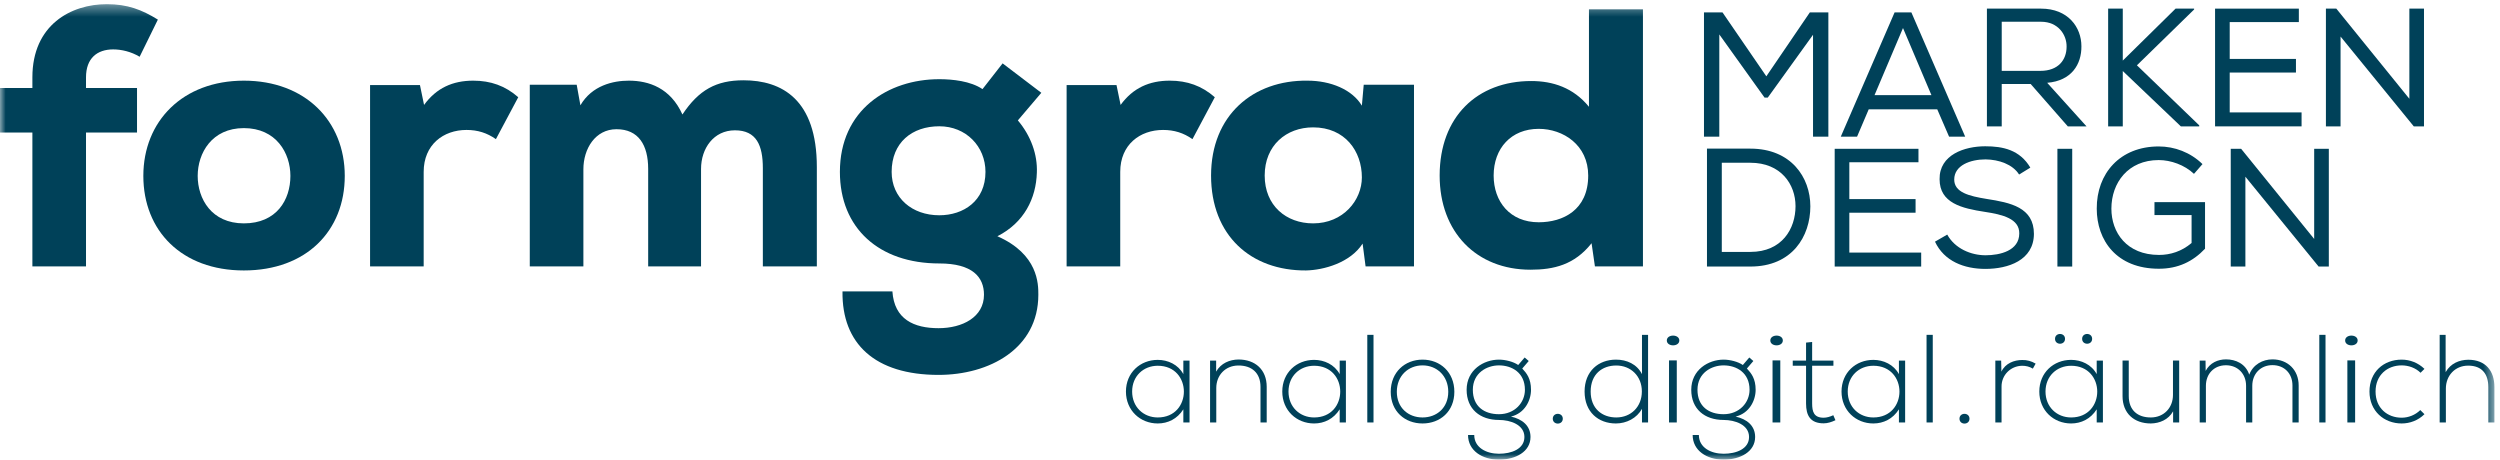
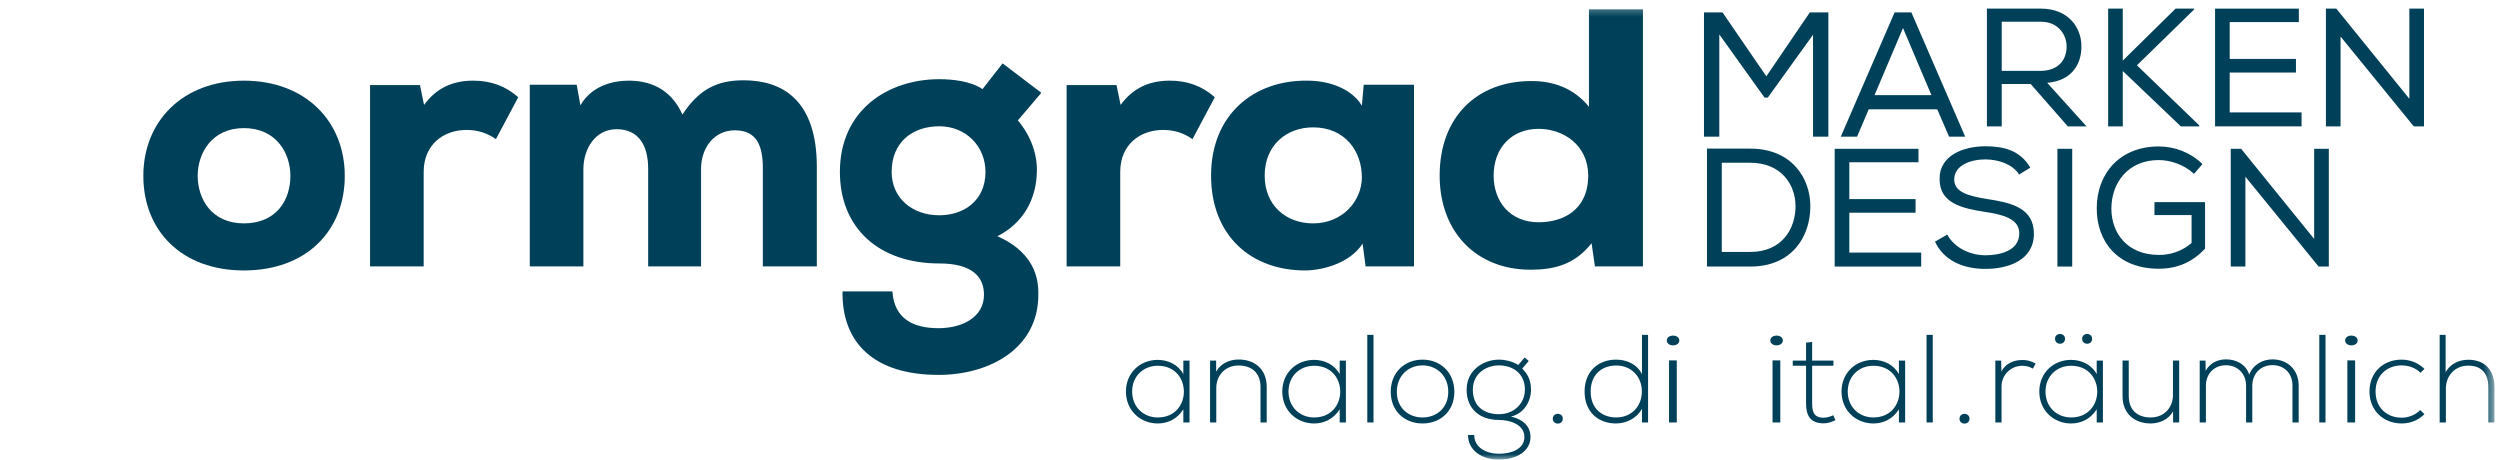
<svg xmlns="http://www.w3.org/2000/svg" xmlns:xlink="http://www.w3.org/1999/xlink" width="223px" height="41px" viewBox="0 0 223 41" version="1.1">
  <title>logo/formgrad</title>
  <desc>Created with Sketch.</desc>
  <defs>
    <polygon id="path-1" points="0 41 222.501 41 222.501 0.371 0 0.371" />
  </defs>
  <g id="Desktop" stroke="none" stroke-width="1" fill="none" fill-rule="evenodd">
    <g id="One-Pager-Copy" transform="translate(-165, -50)">
      <g id="logo/formgrad" transform="translate(165, 50)">
        <g id="Group-53">
          <polygon id="Fill-1" fill="#004159" points="157.685 8.707 157.398 8.707 153.362 3.071 153.362 12.189 151.995 12.189 151.995 1.108 153.648 1.108 157.557 6.807 161.436 1.108 163.09 1.108 163.09 12.189 161.722 12.189 161.722 3.102" />
          <path d="M169.747,2.501 L167.209,8.485 L172.283,8.485 L169.747,2.501 Z M170.495,1.108 L175.294,12.189 L173.857,12.189 L172.802,9.751 L166.69,9.751 L165.651,12.189 L164.199,12.189 L168.997,1.108 L170.495,1.108 Z" id="Fill-2" fill="#004159" />
          <g id="Group-52">
            <path d="M184.34,4.16 C184.355,3.11 183.596,1.94 182.063,1.94 L178.554,1.94 L178.554,6.321 L182.002,6.321 C183.596,6.321 184.34,5.346 184.34,4.16 L184.34,4.16 Z M181.135,7.491 L178.554,7.491 L178.554,11.272 L177.233,11.272 L177.233,0.77 L182.063,0.77 C184.462,0.77 185.662,2.42 185.662,4.13 C185.677,5.721 184.796,7.206 182.609,7.386 L186.117,11.272 L184.447,11.272 L181.135,7.491 Z" id="Fill-3" fill="#004159" />
            <polygon id="Fill-5" fill="#004159" points="188.046 0.77 189.352 0.77 189.352 5.405 194.061 0.77 195.716 0.77 195.716 0.845 190.613 5.826 196.172 11.182 196.172 11.272 194.532 11.272 189.352 6.336 189.352 11.272 188.046 11.272" />
            <polygon id="Fill-7" fill="#004159" points="197.584 0.77 205.057 0.77 205.057 1.97 198.89 1.97 198.89 5.256 204.799 5.256 204.799 6.471 198.89 6.471 198.89 10.027 205.3 10.027 205.3 11.272 197.584 11.272" />
            <polygon id="Fill-9" fill="#004159" points="208.399 0.77 214.915 8.812 214.915 0.77 216.22 0.77 216.22 11.272 215.309 11.272 208.778 3.26 208.778 11.272 207.472 11.272 207.472 0.77" />
            <path d="M160.161,18.389 C160.161,16.438 158.855,14.518 156.135,14.518 L153.584,14.518 L153.584,22.47 L156.135,22.47 C158.961,22.47 160.161,20.4 160.161,18.389 L160.161,18.389 Z M152.262,13.258 L156.135,13.258 C159.751,13.258 161.483,15.809 161.483,18.404 C161.483,21.09 159.857,23.776 156.135,23.776 L152.262,23.776 L152.262,13.273 L152.262,13.258 Z" id="Fill-11" fill="#004159" />
            <polygon id="Fill-13" fill="#004159" points="163.654 13.273 171.127 13.273 171.127 14.473 164.96 14.473 164.96 17.759 170.869 17.759 170.869 18.974 164.96 18.974 164.96 22.53 171.37 22.53 171.37 23.776 163.654 23.776" />
            <path d="M177.112,14.218 C175.76,14.218 174.317,14.743 174.317,16.018 C174.317,17.159 175.638,17.489 177.203,17.744 C179.329,18.074 181.426,18.494 181.426,20.865 C181.41,23.221 179.132,23.986 177.097,23.986 C175.213,23.986 173.421,23.31 172.601,21.556 L173.694,20.925 C174.378,22.17 175.806,22.77 177.112,22.77 C178.403,22.77 180.119,22.365 180.119,20.82 C180.134,19.515 178.646,19.139 177.051,18.899 C175,18.584 173.011,18.119 173.011,15.988 C172.98,13.798 175.244,13.048 177.081,13.048 C178.661,13.048 180.165,13.363 181.106,14.953 L180.104,15.568 C179.527,14.653 178.297,14.233 177.112,14.218" id="Fill-15" fill="#004159" />
            <mask id="mask-2" fill="white">
              <use xlink:href="#path-1" />
            </mask>
            <g id="Clip-18" />
            <polygon id="Fill-17" fill="#004159" mask="url(#mask-2)" points="183.521 23.776 184.842 23.776 184.842 13.273 183.521 13.273" />
            <path d="M195.702,15.508 C194.867,14.713 193.636,14.278 192.558,14.278 C189.825,14.278 188.336,16.304 188.336,18.614 C188.336,20.745 189.703,22.74 192.589,22.74 C193.591,22.74 194.609,22.425 195.489,21.675 L195.489,19.184 L192.179,19.184 L192.179,18.028 L196.689,18.028 L196.689,22.185 C195.611,23.325 194.29,23.971 192.574,23.971 C188.792,23.971 187.03,21.435 187.03,18.614 C187.014,15.478 189.095,13.063 192.558,13.063 C193.971,13.063 195.384,13.587 196.462,14.638 L195.702,15.508 Z" id="Fill-19" fill="#004159" mask="url(#mask-2)" />
            <polygon id="Fill-20" fill="#004159" mask="url(#mask-2)" points="199.909 13.273 206.425 21.315 206.425 13.273 207.731 13.273 207.731 23.776 206.82 23.776 200.289 15.763 200.289 23.776 198.982 23.776 198.982 13.273" />
-             <path d="M2.889,23.763 L2.889,11.821 L0,11.821 L0,7.851 L2.889,7.851 L2.889,6.899 C2.889,2.208 6.343,0.371 9.532,0.371 C11.359,0.371 12.654,0.863 14.082,1.749 L12.455,5.063 C11.691,4.603 10.827,4.407 10.096,4.407 C8.668,4.407 7.672,5.193 7.672,6.899 L7.672,7.851 L12.222,7.851 L12.222,11.821 L7.672,11.821 L7.672,23.763 L2.889,23.763 Z" id="Fill-21" fill="#004159" mask="url(#mask-2)" />
            <path d="M25.904,15.692 C25.904,13.658 24.642,11.427 21.753,11.427 C18.896,11.427 17.634,13.658 17.634,15.692 C17.634,17.727 18.863,19.925 21.753,19.925 C24.675,19.925 25.904,17.825 25.904,15.692 M12.786,15.692 C12.786,10.804 16.306,7.195 21.753,7.195 C27.232,7.195 30.753,10.804 30.753,15.692 C30.753,20.581 27.332,24.124 21.753,24.124 C16.206,24.124 12.786,20.581 12.786,15.692" id="Fill-22" fill="#004159" mask="url(#mask-2)" />
            <path d="M37.46,7.589 L37.826,9.36 C38.921,7.851 40.383,7.195 42.209,7.195 C43.77,7.195 45.066,7.654 46.228,8.672 L44.235,12.411 C43.438,11.854 42.608,11.591 41.611,11.591 C39.552,11.591 37.792,12.903 37.792,15.332 L37.792,23.763 L33.01,23.763 L33.01,7.589 L37.46,7.589 Z" id="Fill-23" fill="#004159" mask="url(#mask-2)" />
            <path d="M57.817,23.763 L57.817,15.069 C57.817,12.937 56.953,11.526 54.994,11.526 C53.101,11.526 52.038,13.265 52.038,15.101 L52.038,23.763 L47.256,23.763 L47.256,7.556 L51.441,7.556 L51.772,9.393 C52.802,7.621 54.695,7.195 56.09,7.195 C57.883,7.195 59.81,7.851 60.872,10.213 C62.333,8.015 63.894,7.162 66.319,7.162 C69.74,7.162 72.862,8.868 72.862,14.905 L72.862,23.763 L68.046,23.763 L68.046,15.003 C68.046,12.969 67.481,11.624 65.555,11.624 C63.662,11.624 62.533,13.232 62.533,15.069 L62.533,23.763 L57.817,23.763 Z" id="Fill-24" fill="#004159" mask="url(#mask-2)" />
            <path d="M79.535,15.332 C79.535,17.661 81.362,19.202 83.786,19.202 C85.945,19.202 87.904,17.923 87.904,15.332 C87.904,13.068 86.177,11.264 83.786,11.264 C81.362,11.264 79.535,12.707 79.535,15.332 L79.535,15.332 Z M79.602,25.994 C79.768,28.487 81.528,29.274 83.72,29.274 C85.845,29.274 87.771,28.29 87.771,26.289 C87.771,24.714 86.742,23.5 83.786,23.5 C78.406,23.5 74.919,20.351 74.919,15.332 C74.919,9.819 79.203,7.064 83.786,7.064 C84.948,7.064 86.576,7.228 87.639,7.949 L89.432,5.653 L92.886,8.278 L90.793,10.739 C91.956,12.116 92.554,13.789 92.487,15.397 C92.421,17.693 91.358,19.859 88.967,21.073 C92.62,22.68 92.62,25.338 92.62,26.289 C92.62,31.112 88.236,33.441 83.72,33.441 C78.04,33.441 75.085,30.652 75.151,25.994 L79.602,25.994 Z" id="Fill-25" fill="#004159" mask="url(#mask-2)" />
            <path d="M99.593,7.589 L99.958,9.36 C101.054,7.851 102.515,7.195 104.342,7.195 C105.903,7.195 107.198,7.654 108.361,8.672 L106.368,12.411 C105.571,11.854 104.74,11.591 103.744,11.591 C101.685,11.591 99.925,12.903 99.925,15.332 L99.925,23.763 L95.142,23.763 L95.142,7.589 L99.593,7.589 Z" id="Fill-26" fill="#004159" mask="url(#mask-2)" />
            <path d="M112.81,15.659 C112.81,18.349 114.736,19.925 117.128,19.925 C119.817,19.925 121.479,17.857 121.479,15.823 C121.479,13.494 119.984,11.361 117.128,11.361 C114.736,11.361 112.81,12.969 112.81,15.659 L112.81,15.659 Z M121.644,7.556 L126.128,7.556 L126.128,23.763 L121.81,23.763 L121.545,21.729 C120.449,23.435 118.091,24.091 116.497,24.124 C111.581,24.157 108.027,21.007 108.027,15.659 C108.027,10.279 111.78,7.13 116.629,7.195 C118.689,7.195 120.615,7.983 121.479,9.426 L121.644,7.556 Z" id="Fill-27" fill="#004159" mask="url(#mask-2)" />
            <path d="M133.233,15.659 C133.233,17.989 134.694,19.826 137.252,19.826 C139.41,19.826 141.668,18.743 141.668,15.659 C141.668,12.937 139.443,11.493 137.252,11.493 C134.794,11.493 133.233,13.232 133.233,15.659 L133.233,15.659 Z M146.551,0.831 L146.551,23.763 L142.267,23.763 L141.968,21.696 C140.44,23.632 138.581,24.058 136.521,24.058 C131.705,24.058 128.417,20.712 128.417,15.659 C128.417,10.41 131.772,7.228 136.588,7.228 C138.514,7.228 140.341,7.819 141.735,9.525 L141.735,0.831 L146.551,0.831 Z" id="Fill-28" fill="#004159" mask="url(#mask-2)" />
            <path d="M100.987,34.926 C100.987,36.31 102.005,37.237 103.271,37.237 C106.379,37.237 106.379,32.625 103.271,32.625 C102.005,32.625 100.987,33.541 100.987,34.926 L100.987,34.926 Z M106.107,32.167 L106.107,37.684 L105.554,37.684 L105.554,36.511 C105.011,37.371 104.175,37.773 103.271,37.773 C101.711,37.773 100.434,36.612 100.434,34.926 C100.434,33.24 101.711,32.101 103.271,32.101 C104.175,32.101 105.091,32.514 105.554,33.374 L105.554,32.167 L106.107,32.167 Z" id="Fill-29" fill="#004159" mask="url(#mask-2)" />
            <path d="M108.48,32.168 L108.48,33.15 C108.909,32.391 109.69,32.079 110.47,32.067 C111.962,32.067 112.99,32.972 112.99,34.501 L112.99,37.683 L112.437,37.683 L112.437,34.512 C112.437,33.262 111.657,32.592 110.447,32.603 C109.294,32.614 108.492,33.474 108.492,34.613 L108.492,37.683 L107.938,37.683 L107.938,32.168 L108.48,32.168 Z" id="Fill-30" fill="#004159" mask="url(#mask-2)" />
            <path d="M114.934,34.926 C114.934,36.31 115.951,37.237 117.217,37.237 C120.326,37.237 120.326,32.625 117.217,32.625 C115.951,32.625 114.934,33.541 114.934,34.926 L114.934,34.926 Z M120.054,32.167 L120.054,37.684 L119.5,37.684 L119.5,36.511 C118.957,37.371 118.121,37.773 117.217,37.773 C115.657,37.773 114.379,36.612 114.379,34.926 C114.379,33.24 115.657,32.101 117.217,32.101 C118.121,32.101 119.037,32.514 119.5,33.374 L119.5,32.167 L120.054,32.167 Z" id="Fill-31" fill="#004159" mask="url(#mask-2)" />
            <polygon id="Fill-32" fill="#004159" mask="url(#mask-2)" points="121.963 37.684 122.517 37.684 122.517 29.868 121.963 29.868" />
            <path d="M129.185,34.948 C129.185,33.519 128.157,32.592 126.891,32.592 C125.624,32.592 124.597,33.519 124.597,34.948 C124.597,36.377 125.624,37.237 126.891,37.237 C128.157,37.237 129.185,36.377 129.185,34.948 M124.053,34.948 C124.053,33.195 125.32,32.079 126.891,32.079 C128.462,32.079 129.728,33.195 129.728,34.948 C129.728,36.701 128.462,37.773 126.891,37.773 C125.32,37.773 124.053,36.701 124.053,34.948" id="Fill-33" fill="#004159" mask="url(#mask-2)" />
            <path d="M131.377,34.77 C131.377,36.255 132.394,36.947 133.706,36.947 C135.119,36.947 136.023,35.908 136.023,34.77 C136.023,33.24 134.858,32.592 133.706,32.592 C132.632,32.592 131.377,33.262 131.377,34.77 L131.377,34.77 Z M136,31.888 L136.362,32.202 L135.785,32.872 C136.181,33.296 136.566,33.775 136.566,34.77 C136.566,35.73 136,36.869 134.779,37.159 C135.785,37.382 136.521,37.974 136.521,38.979 C136.521,40.296 135.186,41 133.706,41 C132.213,41 130.948,40.196 130.948,38.8 L131.502,38.8 C131.502,39.928 132.587,40.475 133.706,40.475 C134.824,40.475 135.977,40.051 135.977,38.979 C135.977,37.896 134.746,37.46 133.706,37.46 C132.021,37.46 130.823,36.489 130.823,34.77 C130.823,32.983 132.36,32.079 133.706,32.079 C134.271,32.079 134.995,32.257 135.424,32.558 L136,31.888 Z" id="Fill-34" fill="#004159" mask="url(#mask-2)" />
            <path d="M139.401,37.348 C139.401,37.929 138.508,37.929 138.508,37.348 C138.508,36.768 139.401,36.768 139.401,37.348" id="Fill-35" fill="#004159" mask="url(#mask-2)" />
            <path d="M141.888,34.926 C141.888,36.455 142.916,37.237 144.17,37.237 C145.482,37.237 146.454,36.288 146.454,34.914 C146.454,33.541 145.459,32.603 144.17,32.603 C142.916,32.603 141.888,33.374 141.888,34.926 L141.888,34.926 Z M147.008,29.868 L147.008,37.684 L146.465,37.684 L146.465,36.467 C146.002,37.304 145.086,37.773 144.137,37.773 C142.576,37.773 141.345,36.757 141.345,34.926 C141.345,33.106 142.588,32.079 144.148,32.079 C145.109,32.079 146.013,32.48 146.465,33.374 L146.465,29.868 L147.008,29.868 Z" id="Fill-36" fill="#004159" mask="url(#mask-2)" />
            <path d="M148.877,37.684 L149.569,37.684 L149.569,32.145 L148.877,32.145 L148.877,37.684 Z M149.795,30.37 C149.795,30.951 148.68,30.951 148.68,30.37 C148.68,29.79 149.795,29.79 149.795,30.37 L149.795,30.37 Z" id="Fill-37" fill="#004159" mask="url(#mask-2)" />
-             <path d="M151.415,34.77 C151.415,36.255 152.431,36.947 153.743,36.947 C155.156,36.947 156.06,35.908 156.06,34.77 C156.06,33.24 154.895,32.592 153.743,32.592 C152.669,32.592 151.415,33.262 151.415,34.77 L151.415,34.77 Z M156.037,31.888 L156.399,32.202 L155.823,32.872 C156.218,33.296 156.603,33.775 156.603,34.77 C156.603,35.73 156.037,36.869 154.817,37.159 C155.823,37.382 156.558,37.974 156.558,38.979 C156.558,40.296 155.223,41 153.743,41 C152.25,41 150.985,40.196 150.985,38.8 L151.539,38.8 C151.539,39.928 152.624,40.475 153.743,40.475 C154.862,40.475 156.015,40.051 156.015,38.979 C156.015,37.896 154.783,37.46 153.743,37.46 C152.058,37.46 150.86,36.489 150.86,34.77 C150.86,32.983 152.397,32.079 153.743,32.079 C154.308,32.079 155.032,32.257 155.461,32.558 L156.037,31.888 Z" id="Fill-38" fill="#004159" mask="url(#mask-2)" />
            <path d="M158.111,37.684 L158.802,37.684 L158.802,32.145 L158.111,32.145 L158.111,37.684 Z M159.028,30.37 C159.028,30.951 157.913,30.951 157.913,30.37 C157.913,29.79 159.028,29.79 159.028,30.37 L159.028,30.37 Z" id="Fill-39" fill="#004159" mask="url(#mask-2)" />
            <path d="M161.643,30.504 L161.643,32.168 L163.541,32.168 L163.541,32.626 L161.643,32.626 L161.643,35.987 C161.643,36.734 161.801,37.26 162.671,37.26 C162.943,37.26 163.247,37.17 163.53,37.036 L163.722,37.483 C163.372,37.65 163.021,37.761 162.671,37.761 C161.484,37.761 161.1,37.069 161.1,35.987 L161.1,32.626 L159.913,32.626 L159.913,32.168 L161.1,32.168 L161.1,30.56 L161.643,30.504 Z" id="Fill-40" fill="#004159" mask="url(#mask-2)" />
            <path d="M164.818,34.926 C164.818,36.31 165.835,37.237 167.101,37.237 C170.209,37.237 170.209,32.625 167.101,32.625 C165.835,32.625 164.818,33.541 164.818,34.926 L164.818,34.926 Z M169.938,32.167 L169.938,37.684 L169.384,37.684 L169.384,36.511 C168.842,37.371 168.005,37.773 167.101,37.773 C165.541,37.773 164.264,36.612 164.264,34.926 C164.264,33.24 165.541,32.101 167.101,32.101 C168.005,32.101 168.921,32.514 169.384,33.374 L169.384,32.167 L169.938,32.167 Z" id="Fill-41" fill="#004159" mask="url(#mask-2)" />
            <polygon id="Fill-42" fill="#004159" mask="url(#mask-2)" points="171.848 37.684 172.402 37.684 172.402 29.868 171.848 29.868" />
            <path d="M175.679,37.348 C175.679,37.929 174.786,37.929 174.786,37.348 C174.786,36.768 175.679,36.768 175.679,37.348" id="Fill-43" fill="#004159" mask="url(#mask-2)" />
            <path d="M178.504,32.168 L178.526,33.15 C178.877,32.403 179.668,32.112 180.381,32.112 C180.799,32.1 181.206,32.212 181.579,32.436 L181.33,32.882 C181.036,32.703 180.709,32.626 180.381,32.626 C179.34,32.637 178.538,33.463 178.538,34.468 L178.538,37.683 L177.984,37.683 L177.984,32.168 L178.504,32.168 Z" id="Fill-44" fill="#004159" mask="url(#mask-2)" />
            <path d="M185.726,30.225 C185.726,30.806 186.619,30.806 186.619,30.225 C186.619,29.644 185.726,29.644 185.726,30.225 L185.726,30.225 Z M183.308,30.225 C183.308,30.806 184.2,30.806 184.2,30.225 C184.2,29.644 183.308,29.644 183.308,30.225 L183.308,30.225 Z M184.743,32.626 C183.477,32.626 182.459,33.541 182.459,34.926 C182.459,36.31 183.477,37.237 184.743,37.237 C187.851,37.237 187.851,32.626 184.743,32.626 L184.743,32.626 Z M187.58,32.168 L187.58,37.683 L187.026,37.683 L187.026,36.511 C186.484,37.371 185.647,37.773 184.743,37.773 C183.183,37.773 181.906,36.612 181.906,34.926 C181.906,33.24 183.183,32.1 184.743,32.1 C185.647,32.1 186.563,32.514 187.026,33.373 L187.026,32.168 L187.58,32.168 Z" id="Fill-45" fill="#004159" mask="url(#mask-2)" />
            <path d="M193.841,37.684 L193.841,36.69 C193.412,37.449 192.631,37.761 191.852,37.773 C190.36,37.773 189.331,36.868 189.331,35.339 L189.331,32.157 L189.885,32.157 L189.885,35.327 C189.885,36.578 190.665,37.248 191.874,37.237 C193.027,37.226 193.829,36.366 193.829,35.227 L193.829,32.157 L194.383,32.157 L194.383,37.684 L193.841,37.684 Z" id="Fill-46" fill="#004159" mask="url(#mask-2)" />
            <path d="M204.487,37.684 L204.487,34.379 C204.487,33.318 203.764,32.57 202.701,32.57 C201.638,32.57 200.904,33.351 200.904,34.412 L200.904,37.684 L200.35,37.684 L200.35,34.412 C200.35,33.351 199.615,32.581 198.552,32.581 C197.491,32.581 196.767,33.351 196.767,34.412 L196.767,37.684 L196.213,37.684 L196.213,32.168 L196.734,32.168 L196.744,33.083 C197.129,32.358 197.841,32.056 198.564,32.056 C199.412,32.056 200.305,32.436 200.633,33.418 C200.972,32.514 201.842,32.056 202.701,32.056 C204.069,32.056 205.041,33.005 205.041,34.379 L205.041,37.684 L204.487,37.684 Z" id="Fill-47" fill="#004159" mask="url(#mask-2)" />
            <polygon id="Fill-48" fill="#004159" mask="url(#mask-2)" points="206.882 37.684 207.436 37.684 207.436 29.868 206.882 29.868" />
            <path d="M209.385,37.684 L210.077,37.684 L210.077,32.145 L209.385,32.145 L209.385,37.684 Z M210.302,30.37 C210.302,30.951 209.187,30.951 209.187,30.37 C209.187,29.79 210.302,29.79 210.302,30.37 L210.302,30.37 Z" id="Fill-49" fill="#004159" mask="url(#mask-2)" />
            <path d="M216.262,36.947 C215.698,37.505 214.962,37.773 214.228,37.773 C212.657,37.773 211.357,36.668 211.357,34.926 C211.357,33.184 212.612,32.079 214.228,32.079 C214.962,32.079 215.698,32.357 216.262,32.905 L215.912,33.251 C215.46,32.804 214.827,32.592 214.228,32.592 C212.962,32.592 211.9,33.441 211.9,34.926 C211.9,36.411 212.962,37.259 214.228,37.259 C214.827,37.259 215.437,37.024 215.89,36.578 L216.262,36.947 Z" id="Fill-50" fill="#004159" mask="url(#mask-2)" />
            <path d="M218.15,29.868 L218.15,33.195 C218.602,32.402 219.381,32.101 220.161,32.089 C221.721,32.089 222.501,33.083 222.501,34.524 L222.501,37.684 L221.959,37.684 L221.959,34.524 C221.959,33.385 221.416,32.614 220.161,32.614 C218.986,32.614 218.172,33.508 218.172,34.658 L218.172,37.684 L217.618,37.684 L217.618,29.868 L218.15,29.868 Z" id="Fill-51" fill="#004159" mask="url(#mask-2)" />
          </g>
        </g>
      </g>
    </g>
  </g>
</svg>